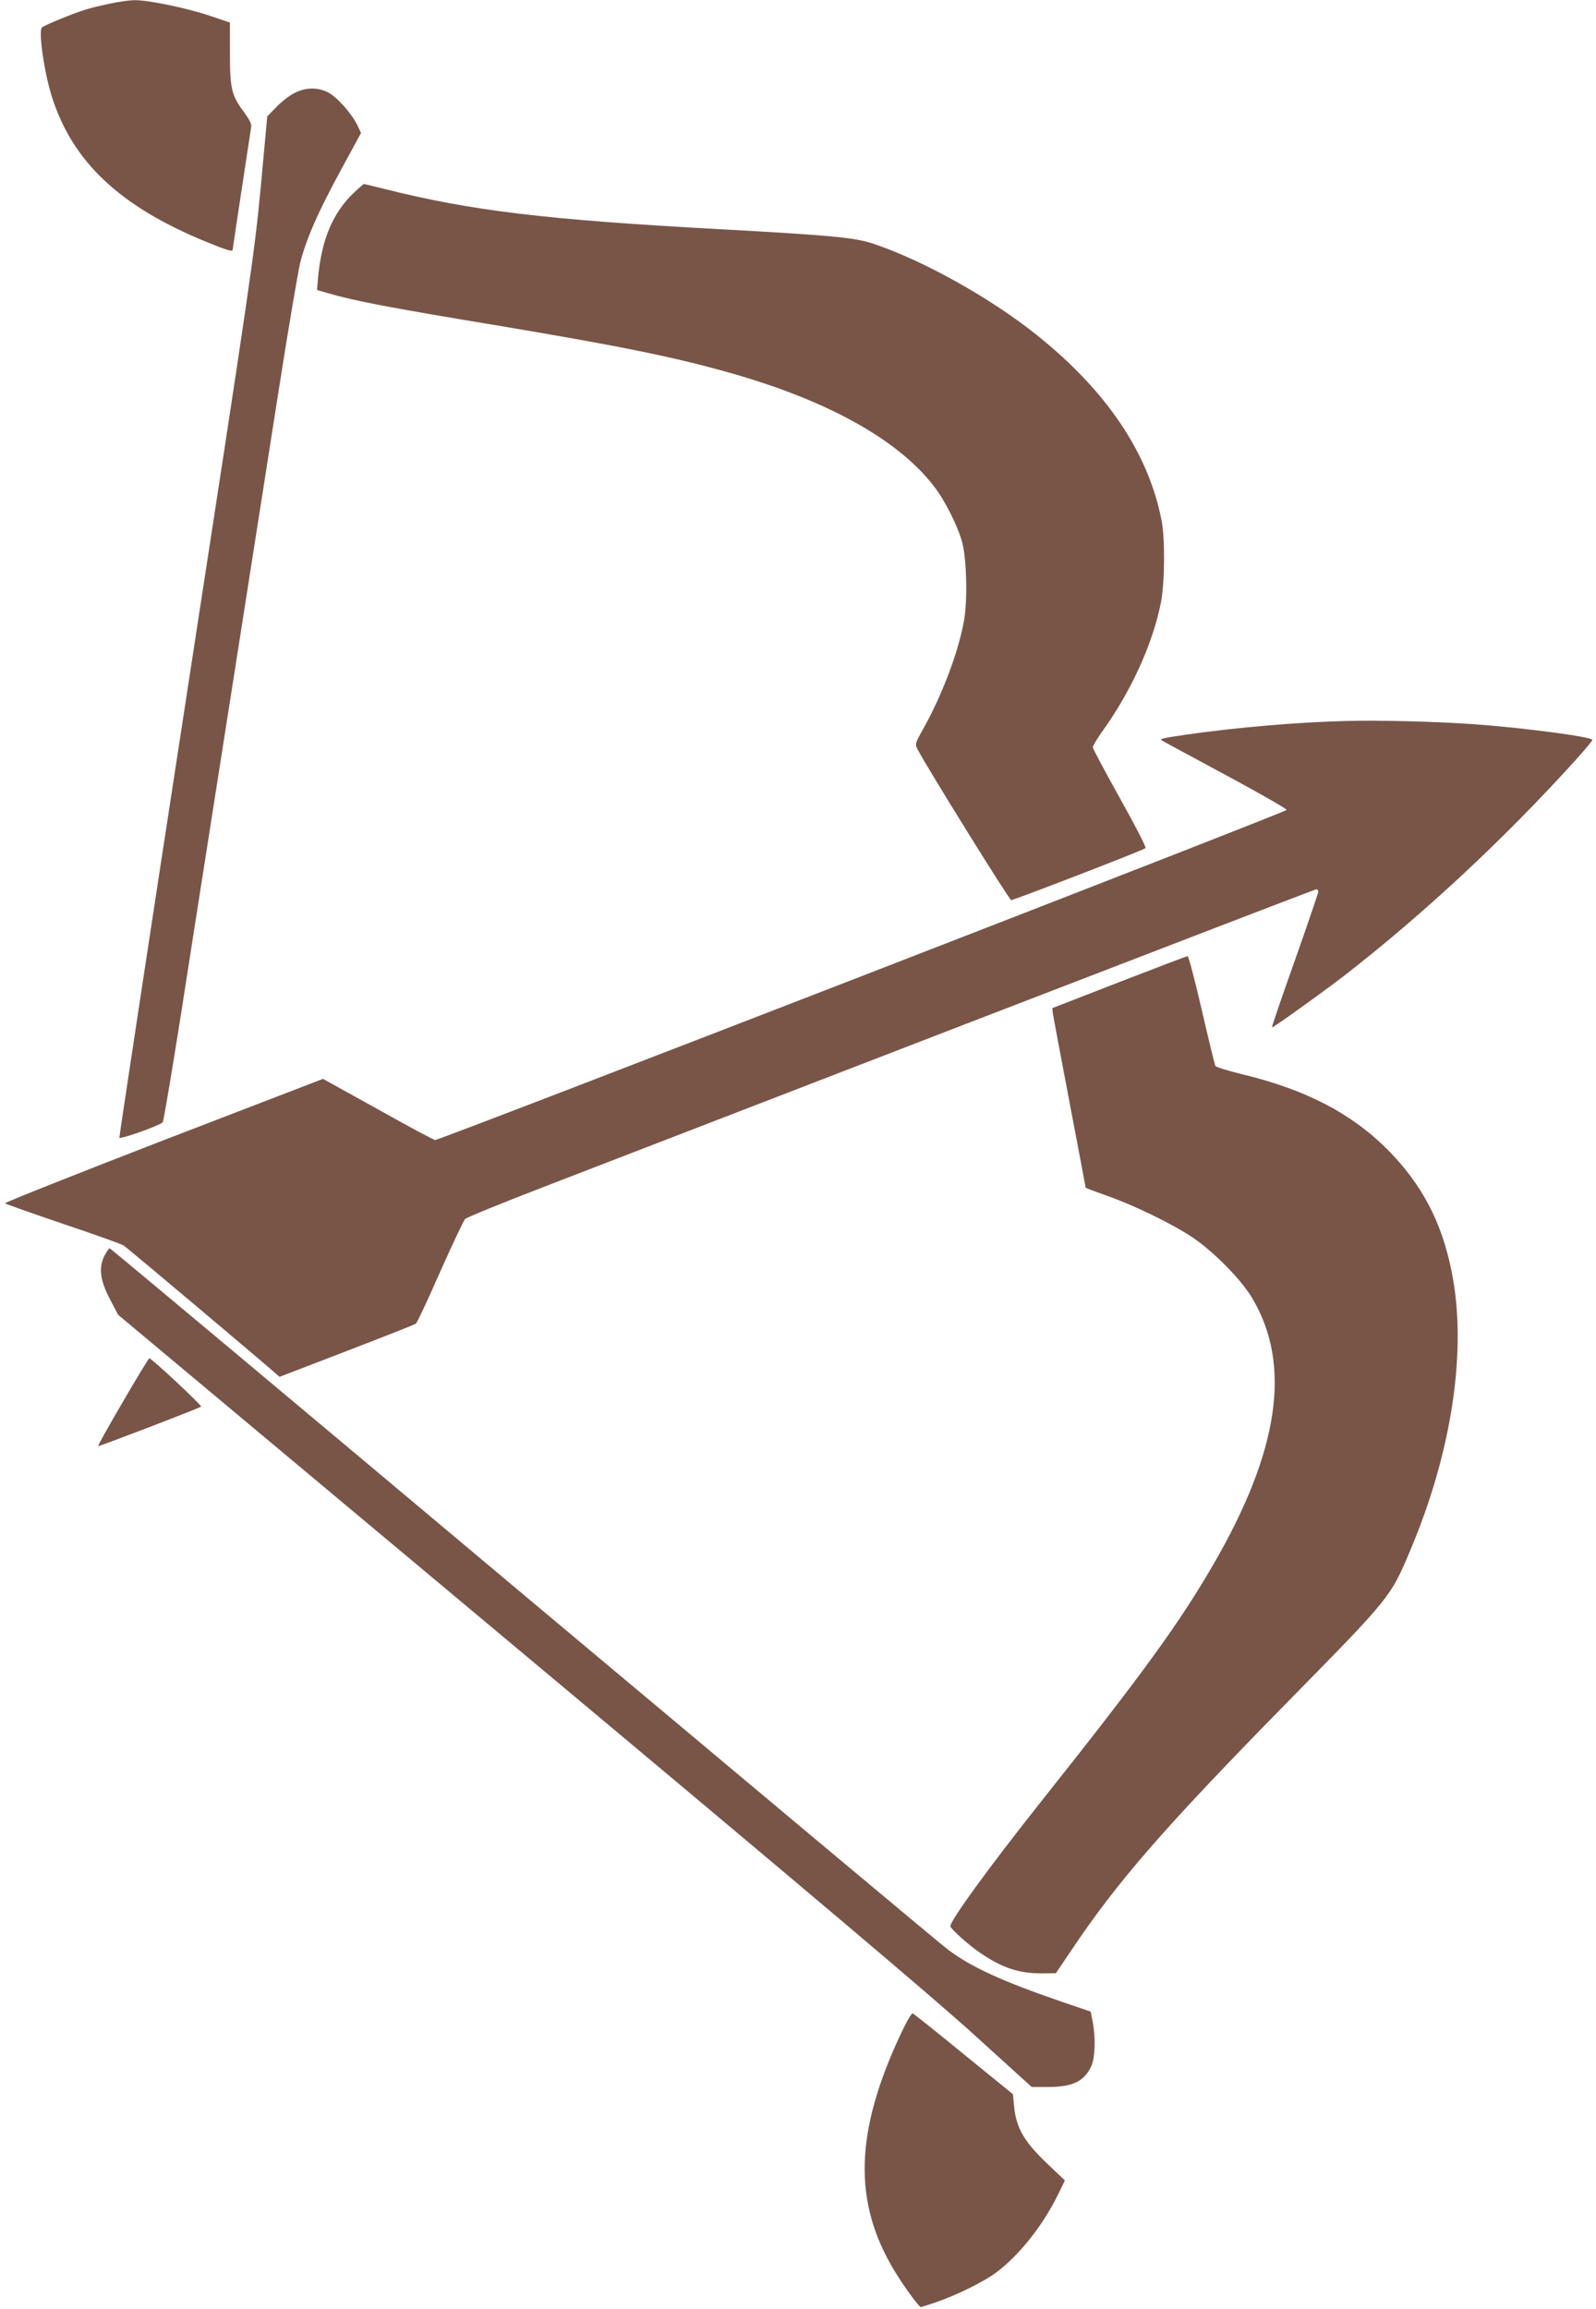
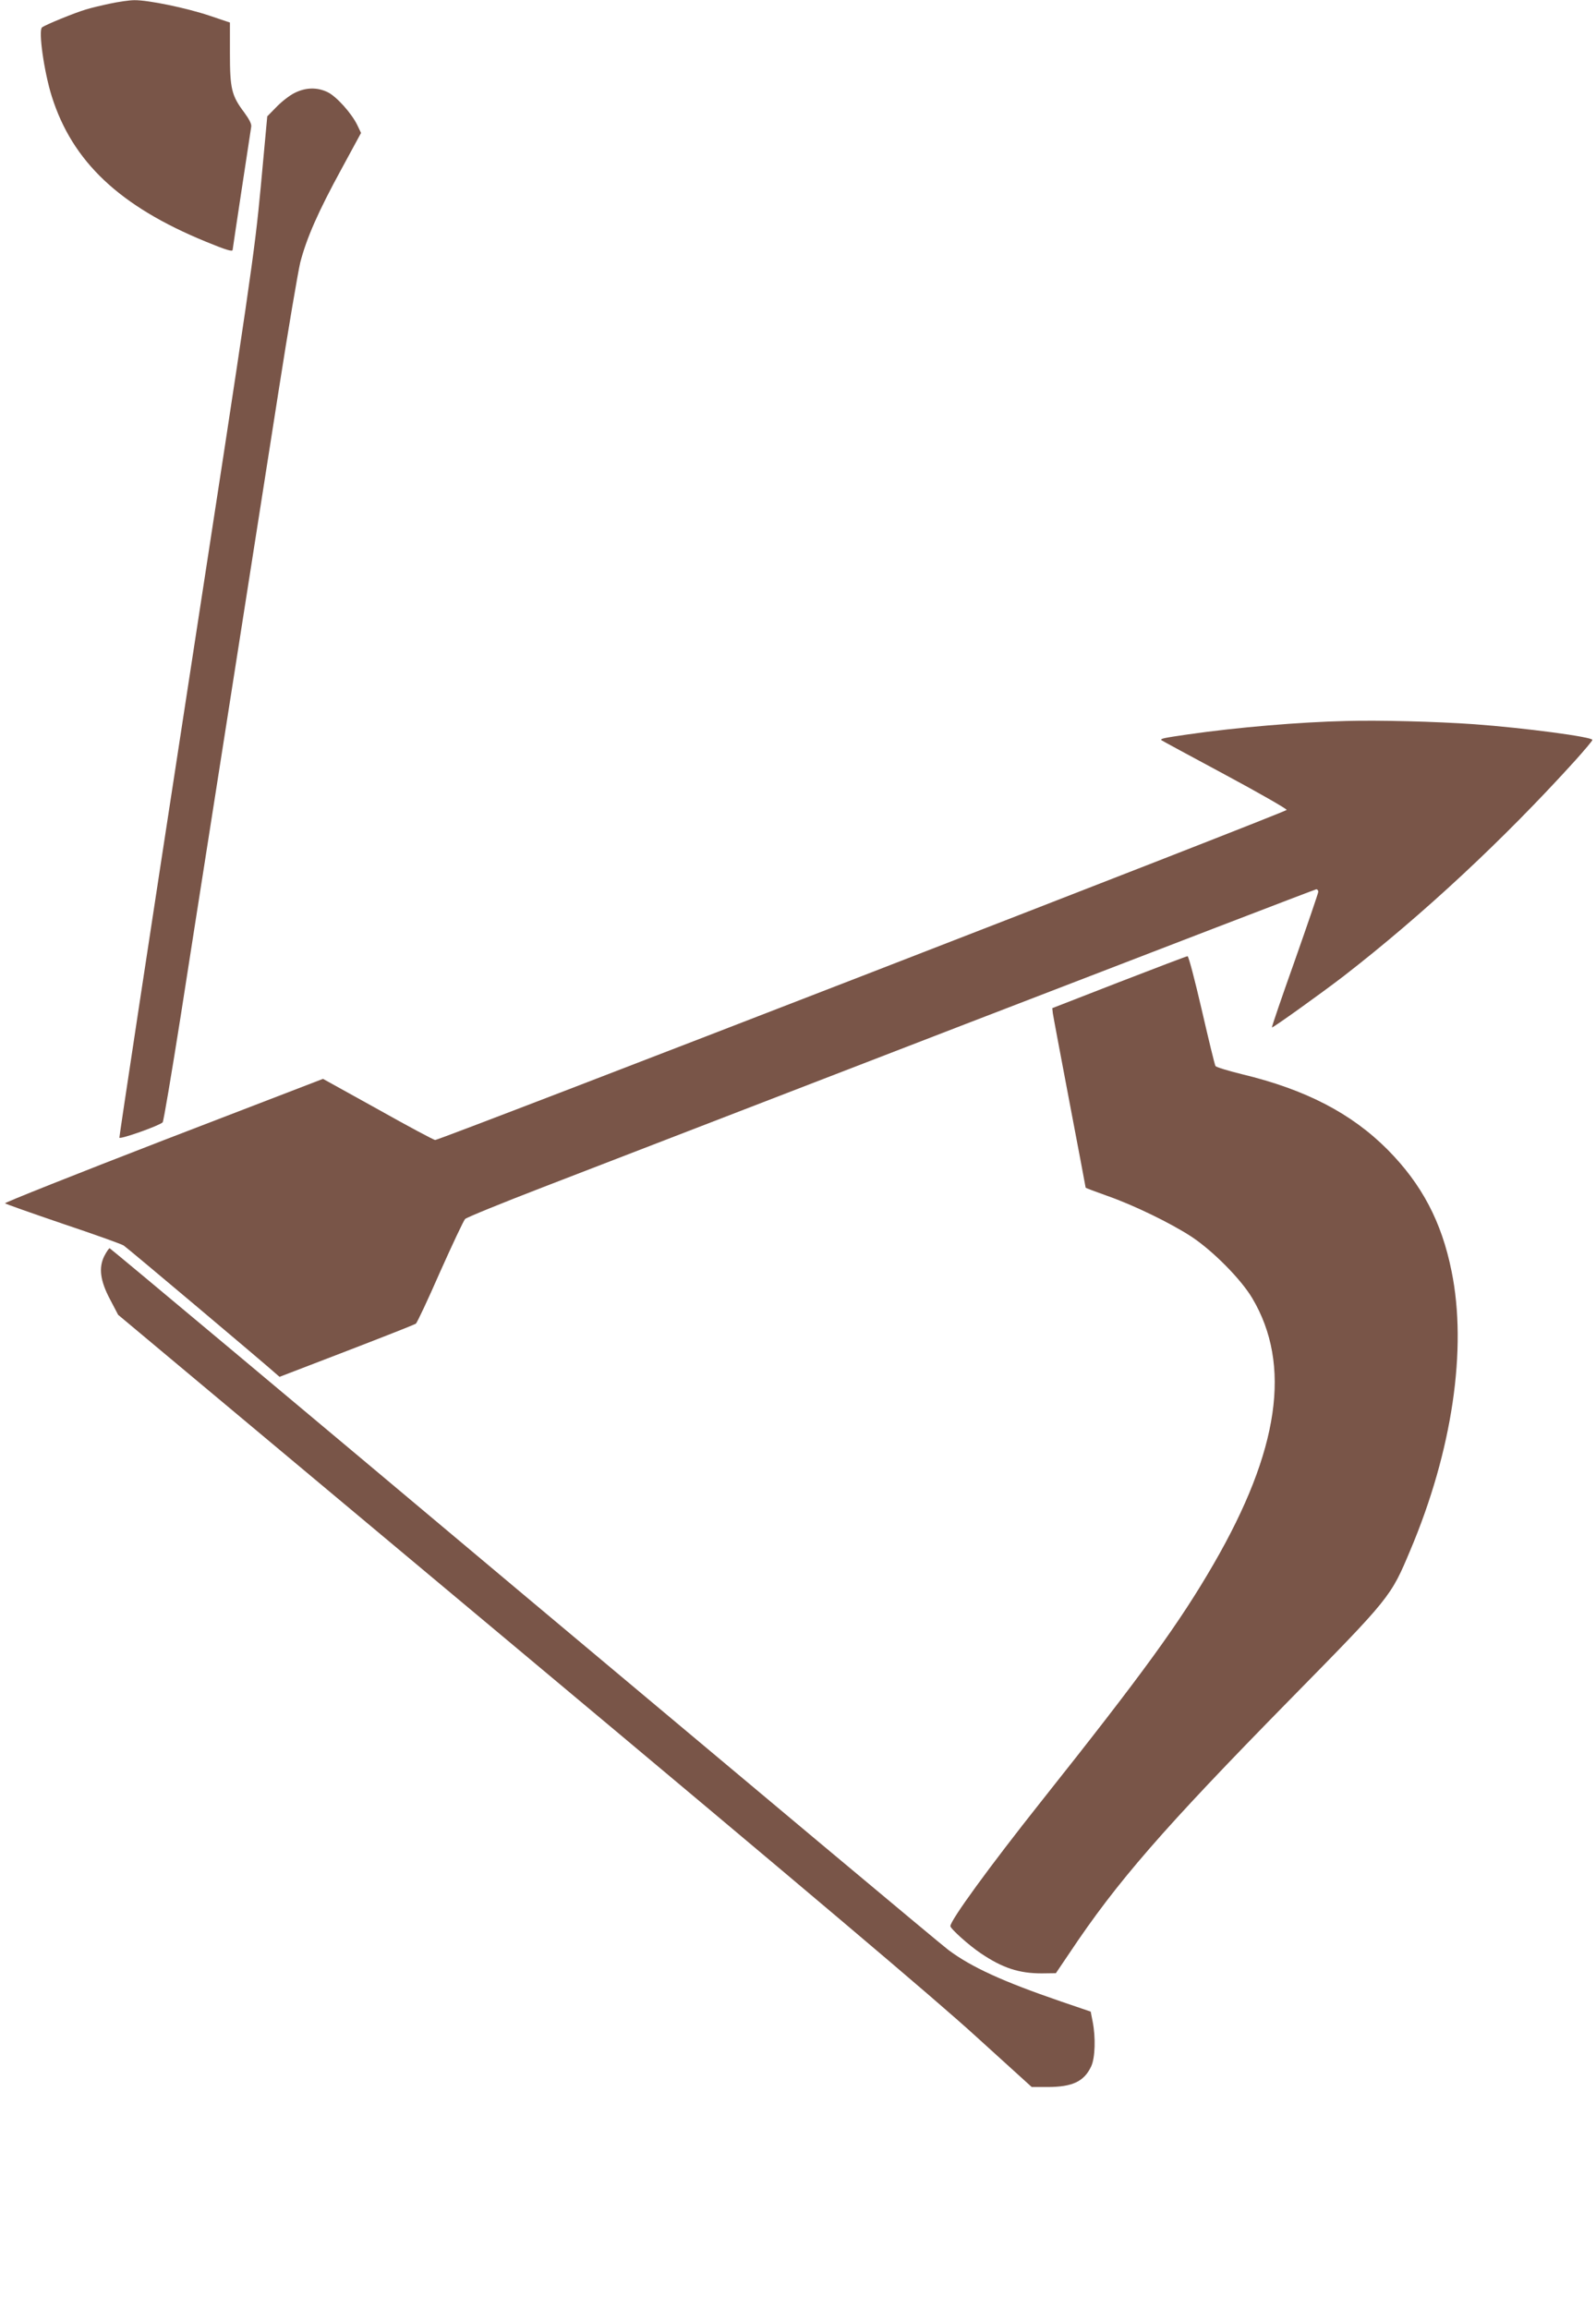
<svg xmlns="http://www.w3.org/2000/svg" version="1.0" width="885pt" height="1280pt" viewBox="0 0 885 1280" preserveAspectRatio="xMidYMid meet">
  <g transform="translate(0,1280) scale(0.1,-0.1)" fill="#795548" stroke="none">
    <path d="M610 12780 c-47 -10 -107 -24 -135 -33 -61 -18 -225 -85 -242 -99 -21 -17 11 -245 54 -382 114 -362 376 -610 855 -806 112 -46 148 -57 148 -45 0 5 97 644 103 682 3 15 -11 42 -39 80 -70 93 -79 131 -79 328 l0 170 -113 38 c-128 43 -341 87 -417 86 -27 0 -88 -9 -135 -19z" />
    <path d="M1634 12285 c-27 -13 -72 -48 -100 -77 l-52 -53 -36 -390 c-35 -372 -54 -500 -412 -2825 -206 -1339 -373 -2440 -372 -2447 3 -11 221 66 240 85 5 5 49 267 99 583 49 316 112 716 139 889 93 591 311 1984 406 2590 52 333 106 650 119 705 35 135 99 281 229 519 l108 199 -20 42 c-32 67 -116 160 -165 184 -58 28 -121 27 -183 -4z" />
-     <path d="M1964 11733 c-117 -110 -180 -258 -200 -469 l-6 -72 53 -15 c155 -46 341 -81 974 -186 673 -113 971 -174 1287 -265 531 -153 916 -370 1110 -626 58 -75 130 -219 153 -305 25 -91 31 -318 11 -433 -30 -173 -122 -417 -229 -607 -44 -79 -44 -80 -28 -111 55 -105 508 -834 518 -834 16 0 734 277 745 288 5 5 -59 129 -142 277 -82 147 -150 274 -150 282 0 9 22 45 48 82 163 226 282 486 329 718 22 110 24 357 4 458 -73 374 -304 717 -691 1027 -256 205 -628 413 -905 506 -103 35 -226 47 -865 82 -955 52 -1367 102 -1842 221 -64 16 -118 29 -120 29 -2 0 -27 -21 -54 -47z" />
    <path d="M7465 8803 c-259 -6 -602 -35 -875 -74 -138 -20 -159 -24 -149 -33 2 -2 159 -87 349 -189 190 -102 345 -191 345 -197 0 -11 -4694 -1830 -4722 -1830 -7 0 -150 76 -317 170 l-305 169 -886 -341 c-486 -188 -881 -345 -877 -349 4 -4 149 -55 322 -114 173 -58 324 -112 336 -120 19 -12 786 -658 841 -708 l23 -20 372 143 c205 79 378 147 384 152 7 5 67 133 134 286 68 152 130 284 139 294 9 9 203 88 431 176 228 88 1284 496 2347 906 1063 410 1937 746 1942 746 6 0 11 -6 11 -14 0 -7 -59 -179 -130 -381 -72 -202 -129 -369 -127 -371 4 -4 276 191 397 284 440 341 886 756 1283 1194 53 59 97 111 97 116 0 17 -381 67 -655 87 -213 15 -529 23 -710 18z" />
    <path d="M6205 7355 l-370 -144 3 -28 c2 -15 44 -238 93 -496 49 -257 89 -469 89 -471 0 -2 53 -22 118 -45 149 -52 354 -152 469 -227 119 -79 274 -235 337 -341 219 -369 150 -844 -214 -1473 -190 -328 -390 -604 -955 -1315 -289 -364 -505 -661 -505 -693 0 -14 103 -107 169 -151 120 -81 211 -111 337 -111 l79 1 75 111 c263 395 520 690 1220 1403 563 573 561 571 670 830 233 551 317 1118 229 1548 -55 274 -165 482 -354 673 -201 202 -455 334 -809 419 -77 19 -142 39 -146 45 -4 6 -38 146 -76 311 -38 164 -73 299 -79 298 -5 0 -176 -65 -380 -144z" />
    <path d="M579 5838 c-33 -65 -24 -138 32 -243 l44 -84 2220 -1856 c1603 -1340 2307 -1935 2533 -2141 l313 -284 88 0 c138 0 203 31 242 115 22 47 25 161 8 247 l-11 56 -167 57 c-323 111 -493 189 -621 284 -36 26 -1095 913 -2355 1969 -1259 1057 -2293 1922 -2297 1922 -4 0 -17 -19 -29 -42z" />
-     <path d="M681 5028 c-78 -133 -139 -243 -137 -245 3 -4 563 211 571 219 6 6 -274 268 -287 268 -3 0 -70 -109 -147 -242z" />
-     <path d="M4999 1533 c-260 -550 -271 -940 -38 -1324 49 -81 135 -199 145 -199 3 0 40 12 82 26 115 39 269 115 338 167 129 98 257 260 341 431 l38 78 -81 77 c-146 137 -189 210 -201 338 l-6 63 -273 222 c-150 123 -277 224 -283 226 -6 2 -34 -45 -62 -105z" />
  </g>
</svg>